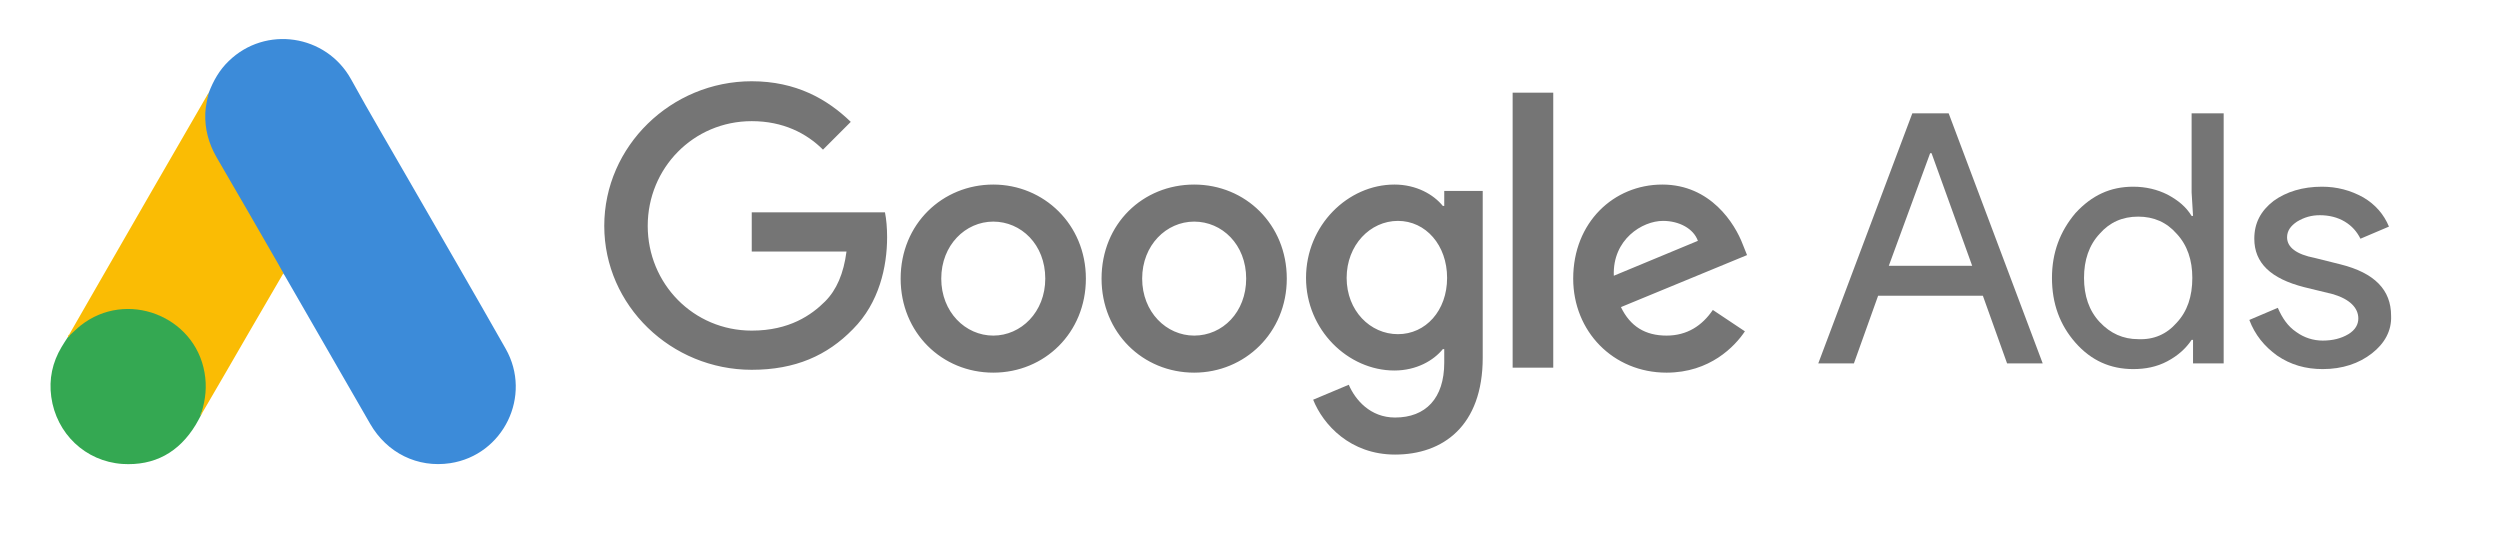
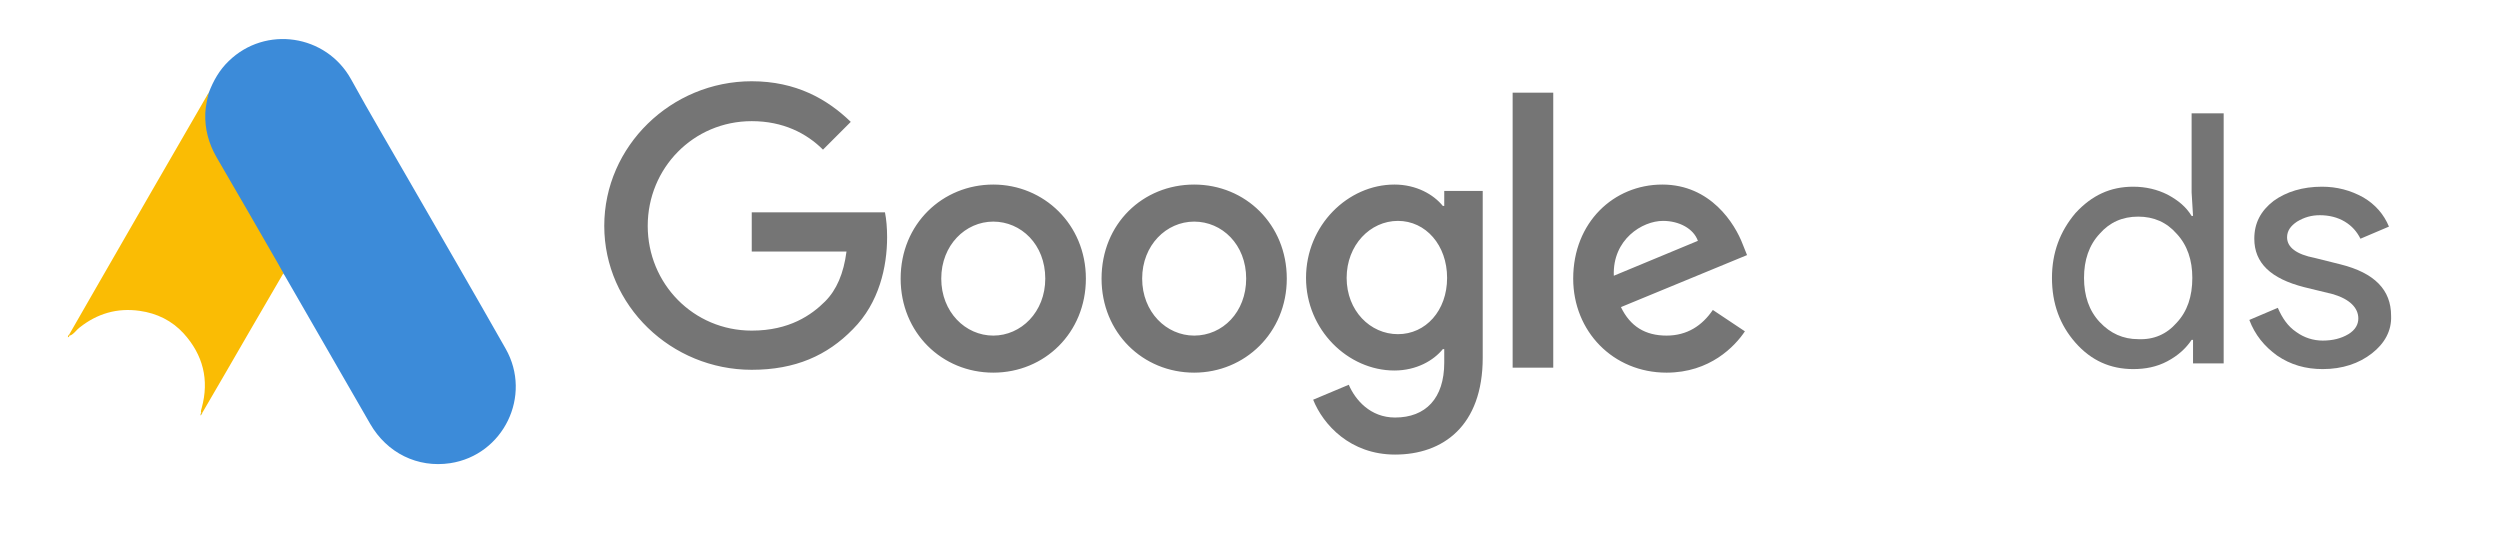
<svg xmlns="http://www.w3.org/2000/svg" xmlns:ns1="http://sodipodi.sourceforge.net/DTD/sodipodi-0.dtd" xmlns:ns2="http://www.inkscape.org/namespaces/inkscape" xmlns:xlink="http://www.w3.org/1999/xlink" version="1.1" id="Layer_1" x="0px" y="0px" viewBox="0 0 350.9 75" xml:space="preserve" ns1:docname="1 - Google_Ads_logo.svg" width="350.9" height="75" ns2:version="1.2-dev (7f65670, 2021-12-08)">
  <defs id="defs2667" />
  <ns1:namedview id="namedview2665" pagecolor="#ffffff" bordercolor="#000000" borderopacity="0.25" ns2:pageshadow="2" ns2:pageopacity="0.0" ns2:pagecheckerboard="0" ns2:blackoutopacity="0.0" showgrid="false" width="350.9px" ns2:zoom="1.2851663" ns2:cx="109.32437" ns2:cy="198.02885" ns2:window-width="1920" ns2:window-height="991" ns2:window-x="-9" ns2:window-y="-9" ns2:window-maximized="1" ns2:current-layer="g2662" />
  <style type="text/css" id="style2636">
	.st0{clip-path:url(#SVGID_2_);fill:#3C8BD9;}
	.st1{clip-path:url(#SVGID_2_);fill:#FABC04;}
	.st2{clip-path:url(#SVGID_2_);fill:#34A852;}
	.st3{clip-path:url(#SVGID_2_);fill:#E1C025;}
	.st4{clip-path:url(#SVGID_2_);fill:#757575;}
</style>
  <g id="g2662">
    <defs id="defs2639">
      <rect id="SVGID_1_" width="250.9" height="312.8" x="0" y="0" />
    </defs>
    <clipPath id="SVGID_2_">
      <use xlink:href="#SVGID_1_" style="overflow:visible" id="use2641" x="0" y="0" width="100%" height="100%" />
    </clipPath>
    <path class="st0" d="m 85.9,28.6 c 2.4,-6.3 5.7,-12.1 10.6,-16.8 19.6,-19.1 52,-14.3 65.3,9.7 10,18.2 20.6,36 30.9,54 17.2,29.9 34.6,59.8 51.6,89.8 14.3,25.1 -1.2,56.8 -29.6,61.1 -17.4,2.6 -33.7,-5.4 -42.7,-21 -15.1,-26.3 -30.3,-52.6 -45.4,-78.8 -0.3,-0.6 -0.7,-1.1 -1.1,-1.6 -1.6,-1.3 -2.3,-3.2 -3.3,-4.9 C 115.5,108.3 108.6,96.6 101.9,84.9 97.6,77.3 93.1,69.8 88.8,62.2 84.9,55.4 83.1,48 83.3,40.2 c 0.3,-4 0.8,-8 2.6,-11.6" clip-path="url(#SVGID_2_)" id="path2644" transform="matrix(0.263,0,0,0.263,6.721,5.471)" />
    <path class="st1" d="m 85.9,28.6 c -0.9,3.6 -1.7,7.2 -1.9,11 -0.3,8.4 1.8,16.2 6,23.5 11,18.9 22,37.9 32.9,56.9 1,1.7 1.8,3.4 2.8,5 -6,10.4 -12,20.7 -18.1,31.1 -8.4,14.5 -16.8,29.1 -25.3,43.6 -0.4,0 -0.5,-0.2 -0.6,-0.5 -0.1,-0.8 0.2,-1.5 0.4,-2.3 4.1,-15 0.7,-28.3 -9.6,-39.7 -6.3,-6.9 -14.3,-10.8 -23.5,-12.1 -12,-1.7 -22.6,1.4 -32.1,8.9 -1.7,1.3 -2.8,3.2 -4.8,4.2 -0.4,0 -0.6,-0.2 -0.7,-0.5 4.8,-8.3 9.5,-16.6 14.3,-24.9 C 45.5,98.4 65.3,64 85.2,29.7 85.4,29.3 85.7,29 85.9,28.6" clip-path="url(#SVGID_2_)" id="path2646" transform="matrix(0.263,0,0,0.263,6.721,5.471)" />
-     <path class="st2" d="m 11.8,158 c 1.9,-1.7 3.7,-3.5 5.7,-5.1 24.3,-19.2 60.8,-5.3 66.1,25.1 1.3,7.3 0.6,14.3 -1.6,21.3 -0.1,0.6 -0.2,1.1 -0.4,1.7 -0.9,1.6 -1.7,3.3 -2.7,4.9 -8.9,14.7 -22,22 -39.2,20.9 C 20,225.4 4.5,210.6 1.8,191 c -1.3,-9.5 0.6,-18.4 5.5,-26.6 1,-1.8 2.2,-3.4 3.3,-5.2 0.5,-0.4 0.3,-1.2 1.2,-1.2" clip-path="url(#SVGID_2_)" id="path2648" transform="matrix(0.263,0,0,0.263,6.721,5.471)" />
    <path class="st1" d="m 11.8,158 c -0.4,0.4 -0.4,1.1 -1.1,1.2 -0.1,-0.7 0.3,-1.1 0.7,-1.6 l 0.4,0.4" clip-path="url(#SVGID_2_)" id="path2650" transform="matrix(0.263,0,0,0.263,6.721,5.471)" />
    <path class="st3" d="m 81.6,201 c -0.4,-0.7 0,-1.2 0.4,-1.7 0.1,0.1 0.3,0.3 0.4,0.4 l -0.8,1.3" clip-path="url(#SVGID_2_)" id="path2652" transform="matrix(0.263,0,0,0.263,6.721,5.471)" />
    <path class="st4" d="M 20.7,260.4 C 9.4,260.4 0,269.5 0,280.7 c 0,11.2 9.4,20.2 20.7,20.2 6.1,0 10.6,-2 14.2,-5.7 3.7,-3.7 4.8,-8.8 4.8,-12.9 0,-1.3 -0.1,-2.5 -0.3,-3.5 H 20.7 v 5.5 H 34 c -0.4,3.1 -1.4,5.4 -3,7 -1.9,1.9 -5,4.1 -10.3,4.1 -8.2,0 -14.6,-6.6 -14.6,-14.7 0,-8.1 6.4,-14.7 14.6,-14.7 4.4,0 7.7,1.7 10,4 l 3.9,-3.9 c -3.3,-3.2 -7.7,-5.7 -13.9,-5.7 z m 33.9,14.5 c -7.1,0 -13,5.5 -13,13.2 0,7.6 5.8,13.2 13,13.2 7.2,0 13,-5.6 13,-13.2 0,-7.6 -5.9,-13.2 -13,-13.2 m 0,21.2 c -3.9,0 -7.3,-3.3 -7.3,-8 0,-4.7 3.4,-8 7.3,-8 3.9,0 7.3,3.2 7.3,8 0,4.7 -3.4,8 -7.3,8 m 28.2,-21.2 c -7.2,0 -13,5.5 -13,13.2 0,7.6 5.8,13.2 13,13.2 7.1,0 13,-5.6 13,-13.2 0,-7.6 -5.8,-13.2 -13,-13.2 m 0,21.2 c -3.9,0 -7.3,-3.3 -7.3,-8 0,-4.7 3.4,-8 7.3,-8 3.9,0 7.3,3.2 7.3,8 0,4.7 -3.3,8 -7.3,8 m 28.1,-21.2 c -6.5,0 -12.4,5.7 -12.4,13.1 0,7.3 5.9,13 12.4,13 3.1,0 5.5,-1.4 6.8,-3 h 0.2 v 1.9 c 0,5 -2.6,7.7 -6.9,7.7 -3.5,0 -5.6,-2.5 -6.5,-4.6 l -5,2.1 c 1.4,3.5 5.2,7.7 11.5,7.7 6.7,0 12.3,-4 12.3,-13.6 v -23.4 h -5.4 v 2.1 h -0.2 c -1.3,-1.6 -3.7,-3 -6.8,-3 m 0.5,21 c -3.9,0 -7.2,-3.3 -7.2,-7.9 0,-4.6 3.3,-8 7.2,-8 3.9,0 6.9,3.4 6.9,8 0,4.6 -3,7.9 -6.9,7.9 M 127.5,262 h 5.7 v 38.6 h -5.7 V 262 Z m 21,12.9 c -6.8,0 -12.5,5.3 -12.5,13.2 0,7.4 5.6,13.2 13.1,13.2 6.1,0 9.6,-3.7 11,-5.8 l -4.5,-3 c -1.5,2.2 -3.6,3.6 -6.5,3.6 -3,0 -5.1,-1.3 -6.4,-4 l 17.7,-7.3 -0.6,-1.5 c -1.1,-2.9 -4.5,-8.4 -11.3,-8.4 m -6.8,12.8 c -0.2,-5.1 4,-7.7 6.9,-7.7 2.3,0 4.3,1.1 4.9,2.8 z" clip-path="url(#SVGID_2_)" id="path2654" transform="translate(84.814,-248.995)" />
-     <path class="st4" d="m 170.4,300 13.2,-35.1 h 5.1 l 13.2,35.1 h -5 l -3.4,-9.5 h -14.7 l -3.4,9.5 z m 9.9,-13.7 H 192 l -5.7,-15.8 h -0.2 z" clip-path="url(#SVGID_2_)" id="path2656" transform="translate(84.814,-248.995)" />
    <path class="st4" d="m 206.5,297.1 c -2.2,-2.5 -3.3,-5.5 -3.3,-9.1 0,-3.5 1.1,-6.5 3.3,-9.1 2.3,-2.5 4.9,-3.7 8.1,-3.7 1.8,0 3.4,0.4 4.8,1.1 1.5,0.8 2.6,1.7 3.4,3 h 0.2 l -0.2,-3.3 v -11.1 h 4.5 V 300 H 223 v -3.3 h -0.2 c -0.8,1.2 -1.9,2.2 -3.4,3 -1.5,0.8 -3.1,1.1 -4.8,1.1 -3.2,0 -5.9,-1.2 -8.1,-3.7 m 14.2,-2.8 c 1.5,-1.6 2.2,-3.7 2.2,-6.3 0,-2.5 -0.7,-4.6 -2.2,-6.2 -1.4,-1.6 -3.2,-2.4 -5.4,-2.4 -2.2,0 -4,0.8 -5.4,2.4 -1.5,1.6 -2.2,3.7 -2.2,6.2 0,2.5 0.7,4.6 2.2,6.2 1.5,1.6 3.3,2.4 5.4,2.4 2.2,0.1 4,-0.7 5.4,-2.3" clip-path="url(#SVGID_2_)" id="path2658" transform="translate(84.814,-248.995)" />
    <path class="st4" d="m 248.1,298.6 c -1.8,1.4 -4.1,2.2 -6.9,2.2 -2.4,0 -4.5,-0.6 -6.4,-1.9 -1.8,-1.3 -3.1,-2.9 -3.9,-5 l 4,-1.7 c 0.6,1.4 1.4,2.6 2.6,3.4 1.1,0.8 2.4,1.2 3.7,1.2 1.4,0 2.6,-0.3 3.6,-0.9 1,-0.6 1.4,-1.4 1.4,-2.2 0,-1.5 -1.2,-2.7 -3.5,-3.4 l -4.1,-1 c -4.7,-1.2 -7,-3.4 -7,-6.8 0,-2.2 0.9,-3.9 2.7,-5.3 1.8,-1.3 4.1,-2 6.8,-2 2.1,0 4,0.5 5.8,1.5 1.7,1 2.9,2.4 3.6,4.1 l -4,1.7 c -0.5,-1 -1.2,-1.8 -2.2,-2.4 -1,-0.6 -2.2,-0.9 -3.5,-0.9 -1.2,0 -2.2,0.3 -3.2,0.9 -0.9,0.6 -1.4,1.3 -1.4,2.2 0,1.4 1.3,2.4 3.9,2.9 l 3.6,0.9 c 4.8,1.2 7.1,3.6 7.1,7.2 0.1,2.1 -0.9,3.9 -2.7,5.3" clip-path="url(#SVGID_2_)" id="path2660" transform="translate(84.814,-248.995)" />
  </g>
</svg>